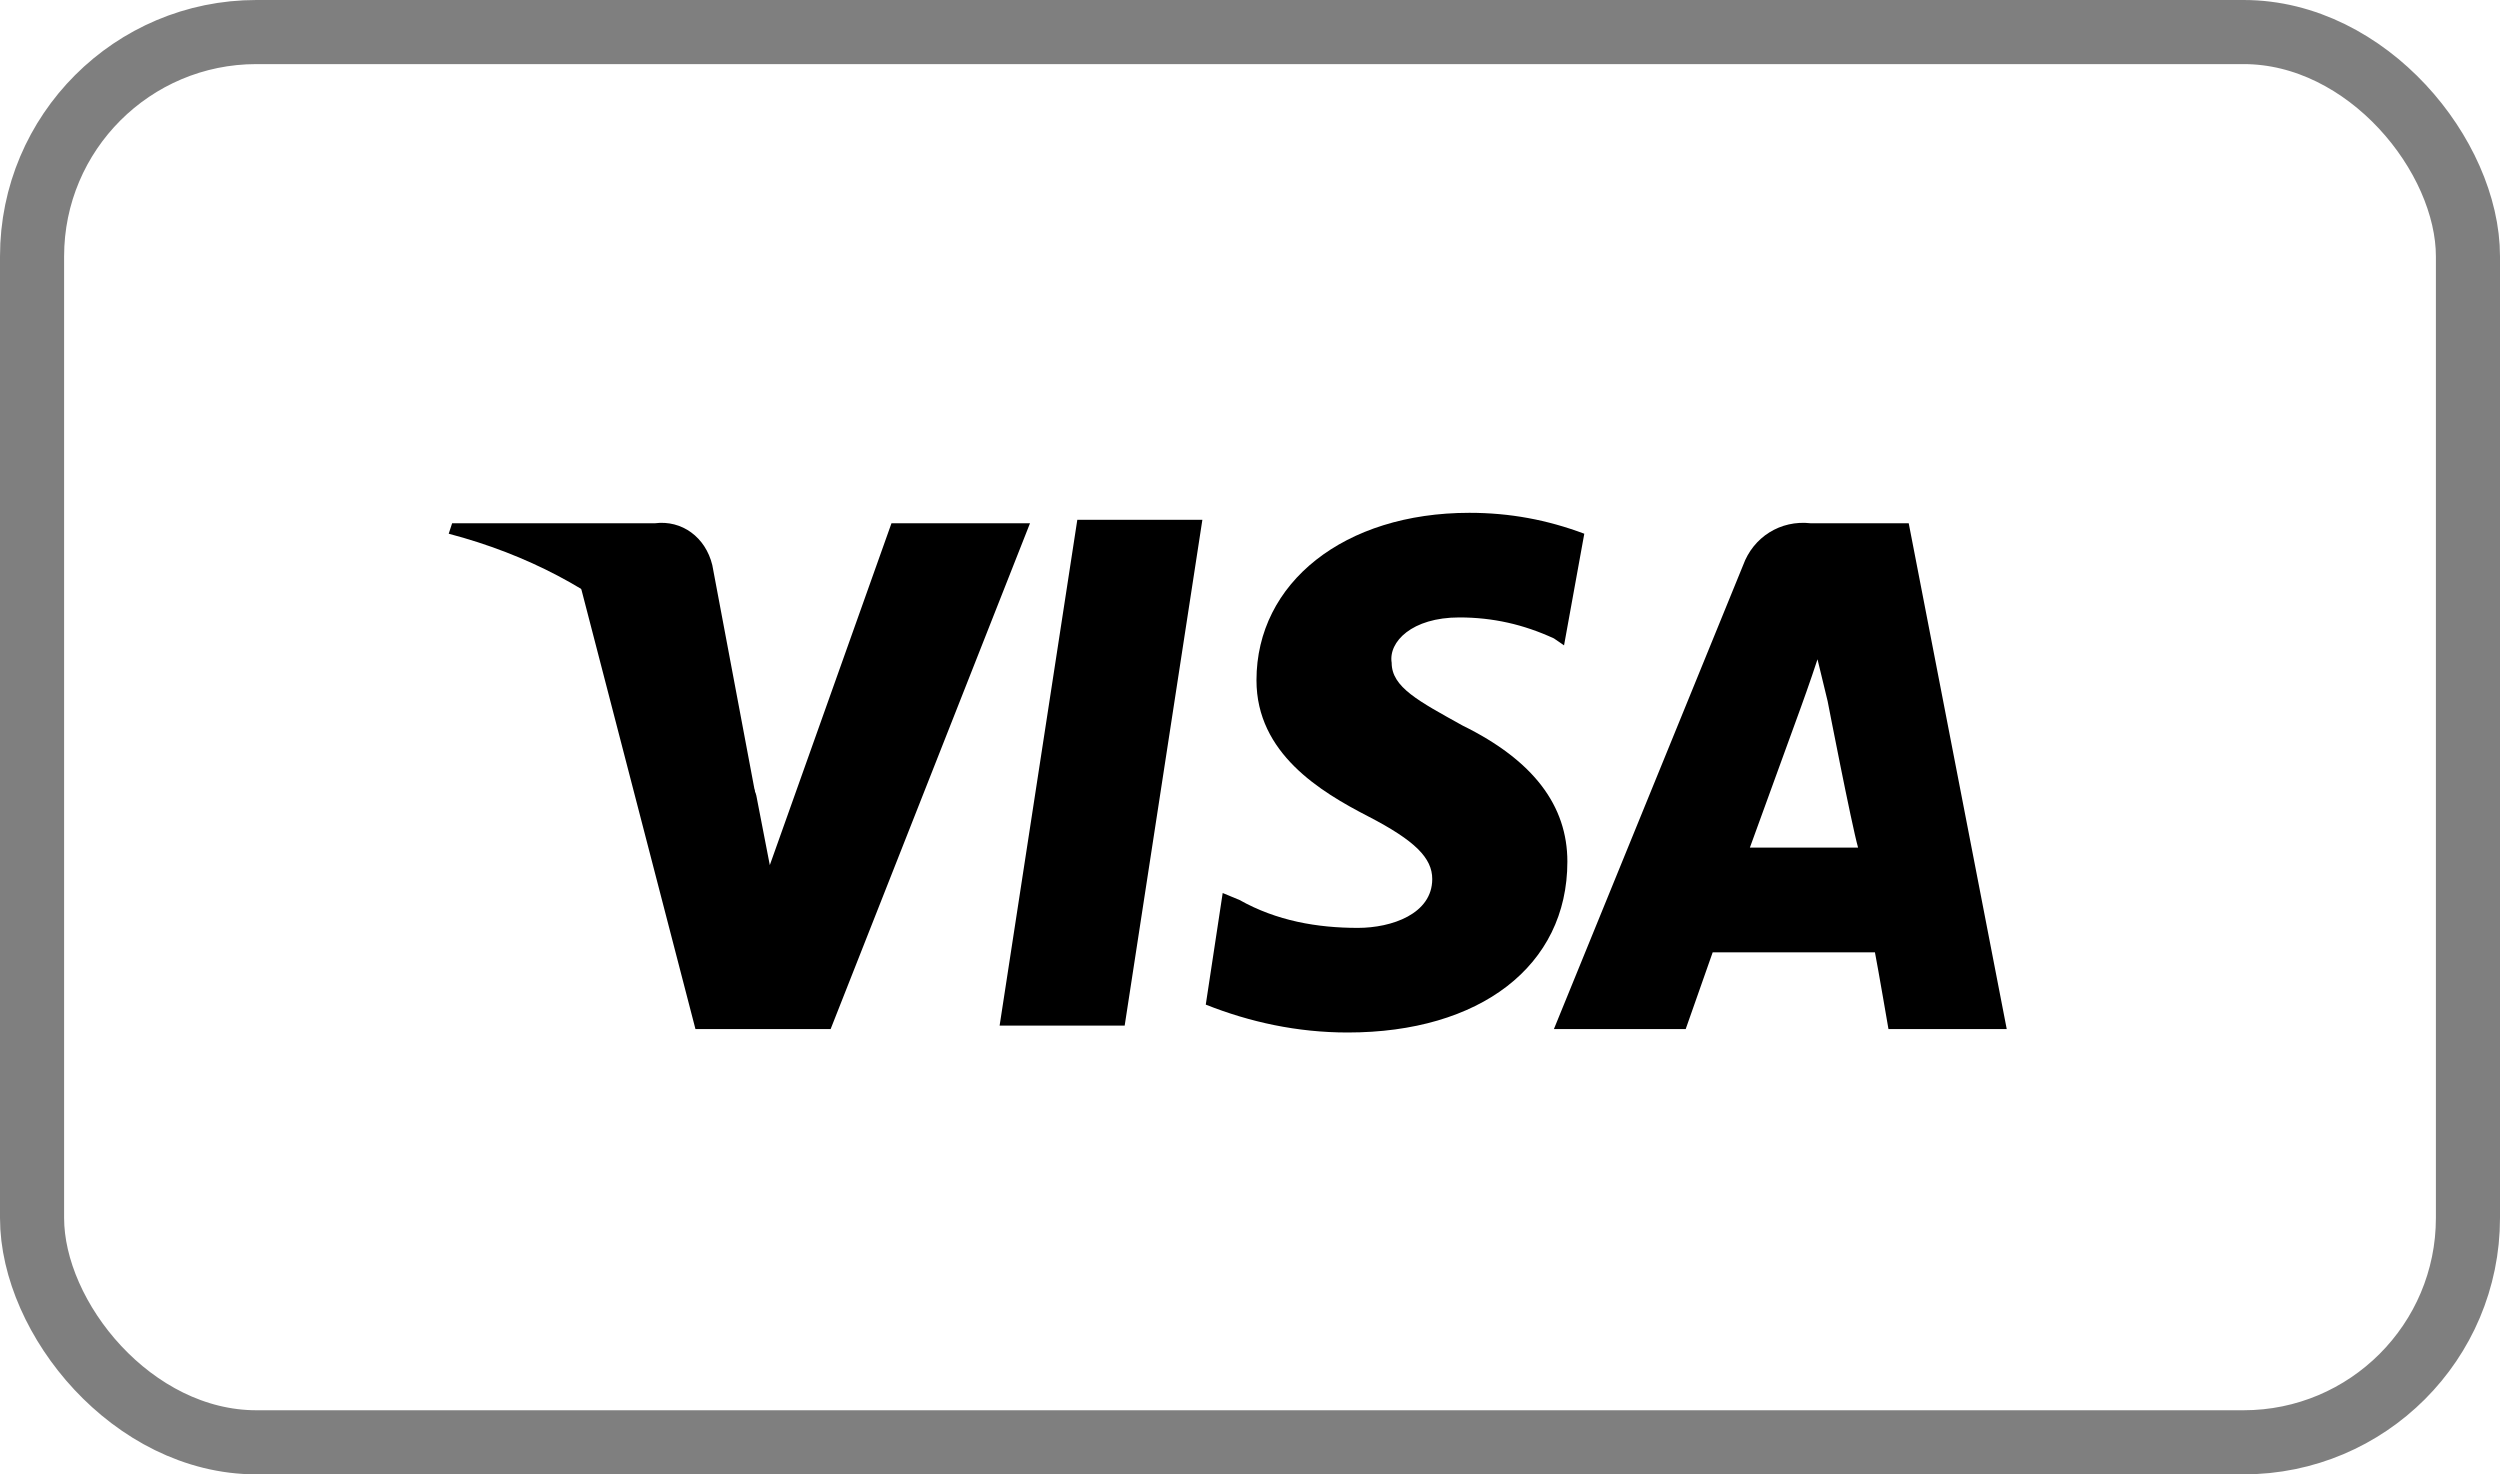
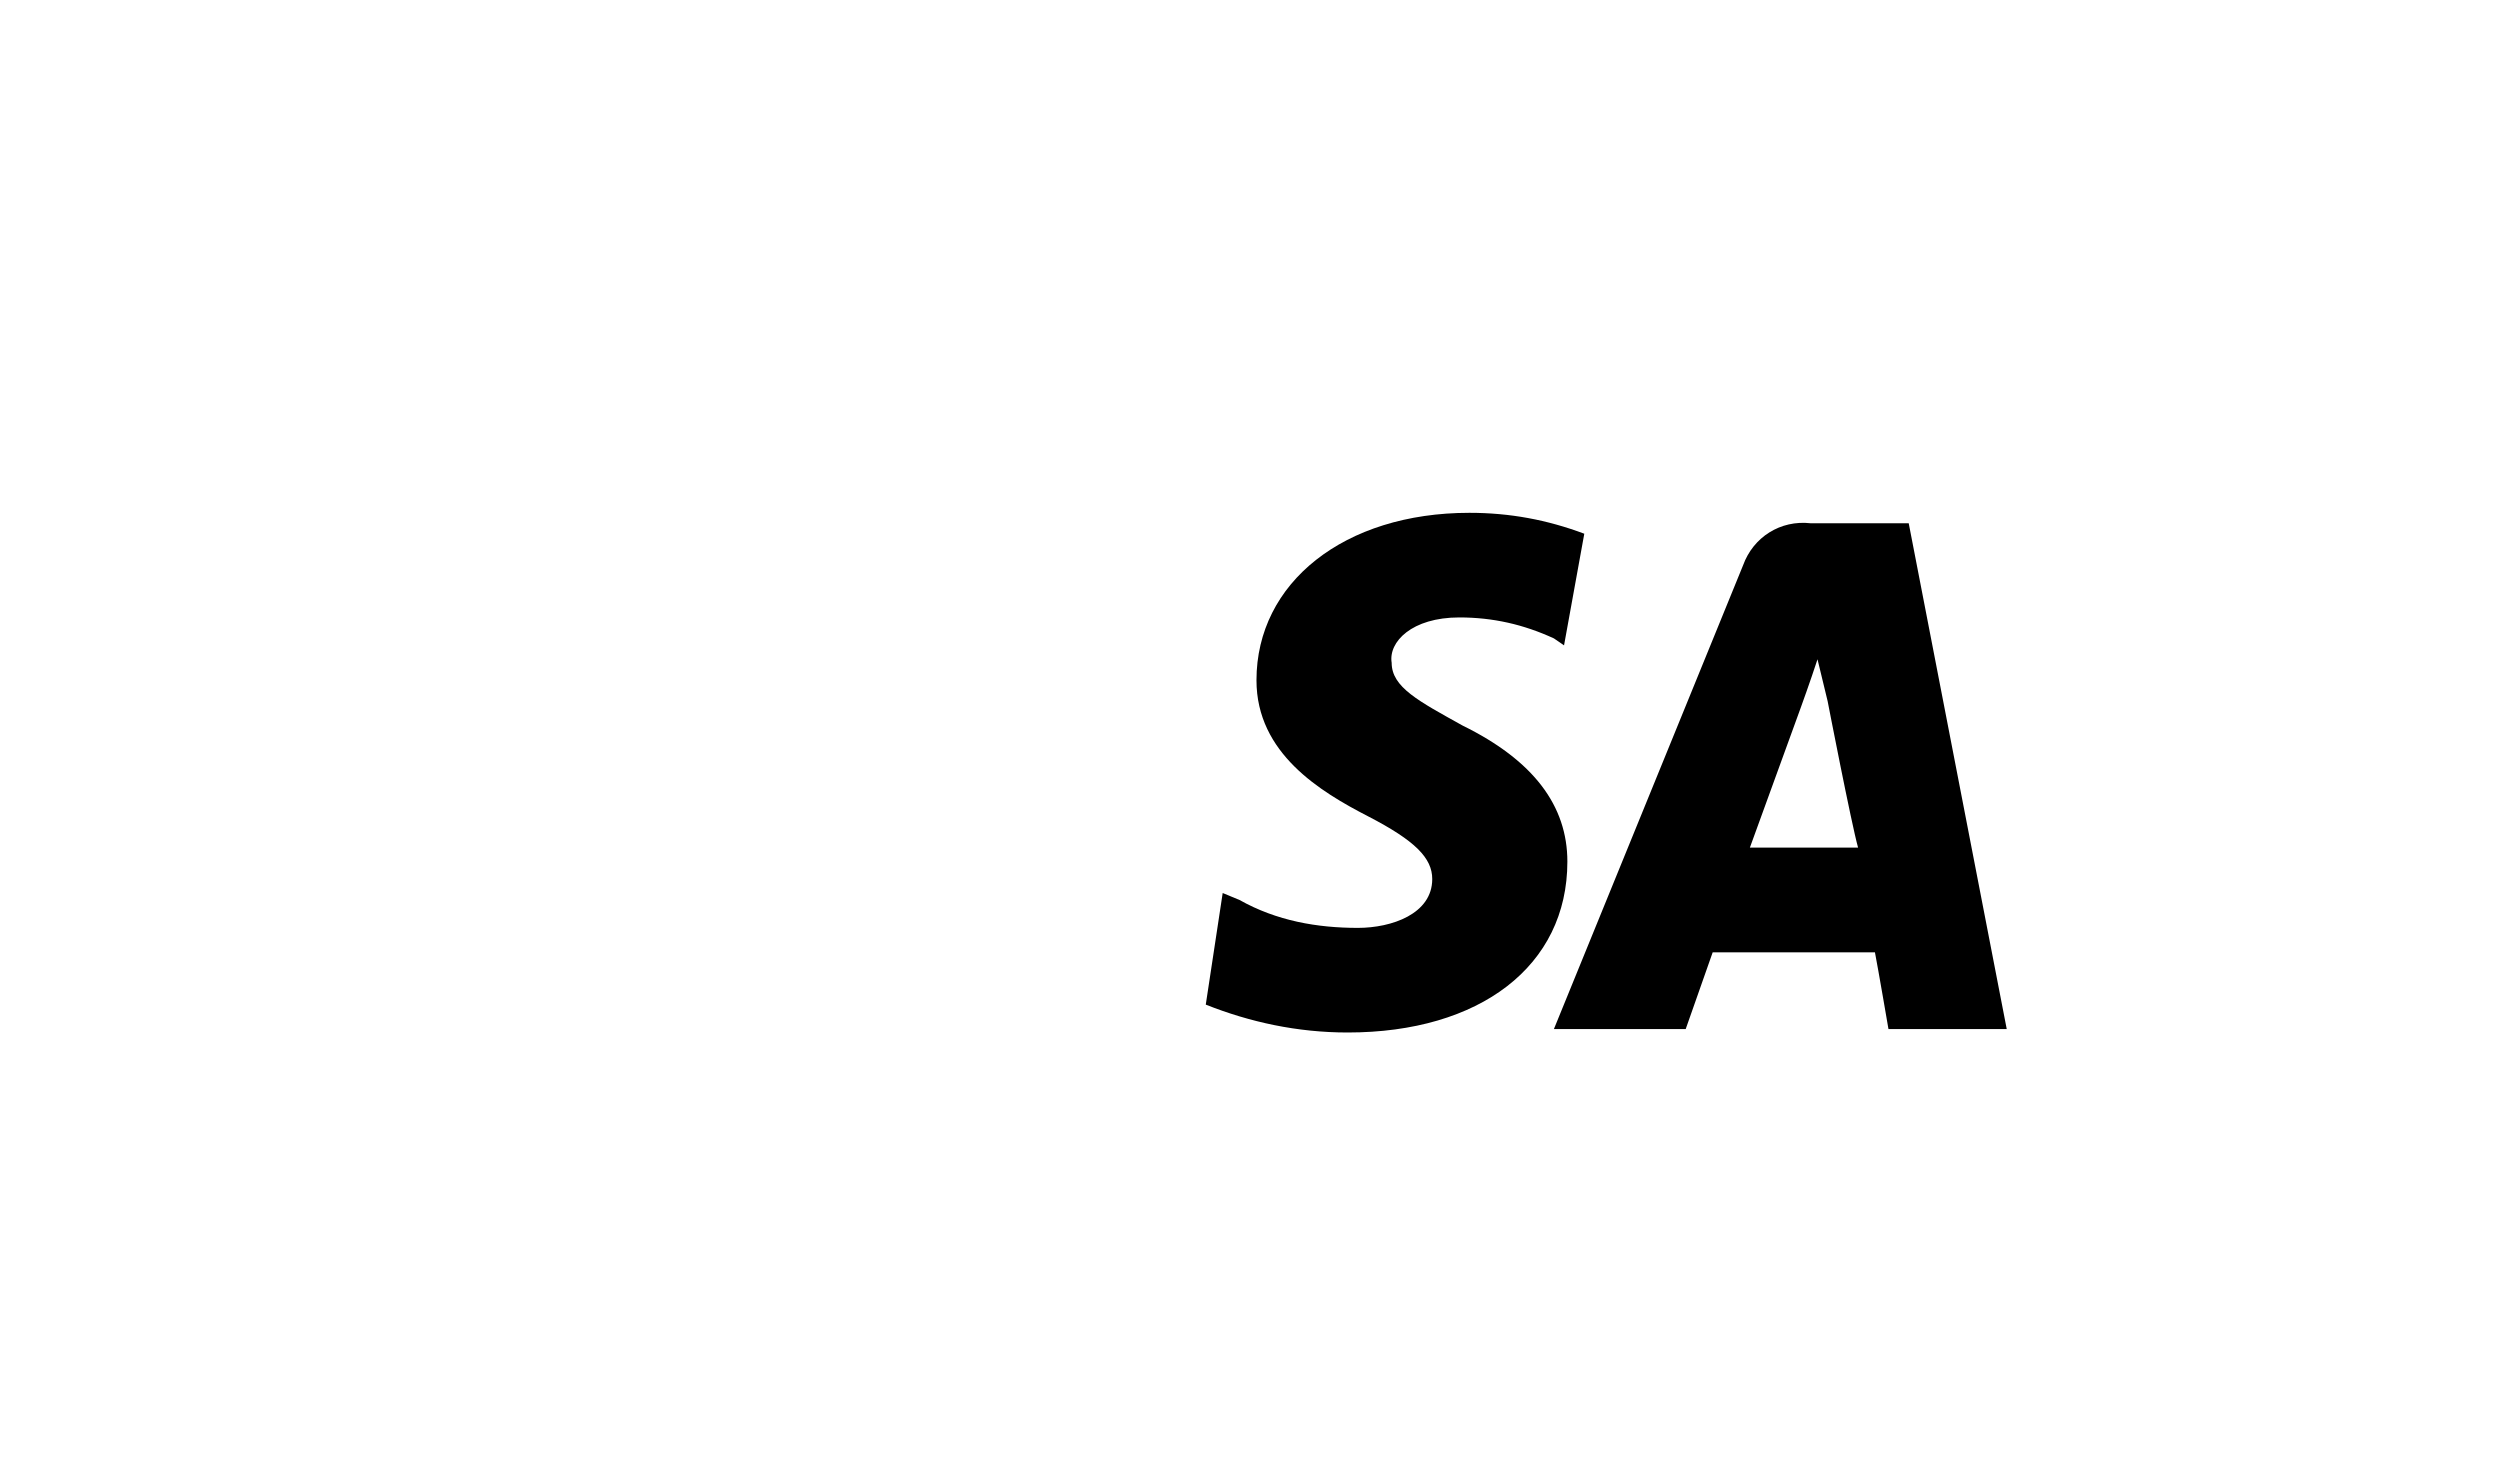
<svg xmlns="http://www.w3.org/2000/svg" width="39" height="23" viewBox="0 0 39 23" fill="none">
  <g clip-path="url(#clip0_2_45)">
-     <rect x="0.5" y="0.5" width="38" height="22" rx="3.5" stroke="#000" stroke-opacity="0.5" />
-     <path d="M17.545 15.999H15.594L16.806 8.109H18.757L17.545 15.999Z" fill="#000" />
    <path d="M24.715 8.326C24.135 8.109 23.555 8 22.922 8C20.972 8 19.601 9.088 19.601 10.612C19.601 11.754 20.603 12.353 21.341 12.734C22.079 13.115 22.343 13.387 22.343 13.713C22.343 14.257 21.71 14.475 21.183 14.475C20.55 14.475 19.917 14.366 19.337 14.04L19.074 13.931L18.81 15.672C19.495 15.944 20.234 16.107 21.024 16.107C23.081 16.107 24.451 15.074 24.451 13.441C24.451 12.571 23.924 11.863 22.817 11.319C22.132 10.938 21.71 10.721 21.71 10.34C21.657 10.013 22.026 9.632 22.764 9.632C23.291 9.632 23.766 9.741 24.241 9.959L24.399 10.068L24.715 8.326Z" fill="#000" />
    <path d="M27.298 13.223C27.457 12.788 28.089 11.047 28.089 11.047C28.089 11.047 28.247 10.612 28.353 10.285L28.511 10.938C28.511 10.938 28.88 12.843 28.986 13.223H27.298ZM29.776 8.163H28.247C27.773 8.109 27.351 8.381 27.193 8.816L24.241 16.053H26.297L26.718 14.856H29.249C29.302 15.128 29.46 16.053 29.46 16.053H31.305L29.776 8.163Z" fill="#000" />
-     <path d="M13.907 8.163L12.009 13.496L11.798 12.407C11.323 10.993 10.322 9.85 9.056 9.143L10.849 16.053H12.958L16.068 8.163H13.907Z" fill="#000" />
-     <path d="M10.216 8.163H7.053L7 8.326C9.478 8.979 11.112 10.557 11.798 12.462L11.112 8.816C11.007 8.381 10.638 8.109 10.216 8.163Z" fill="#000" />
  </g>
  <defs>
    <clipPath id="clip0_2_45">
      <rect width="39" height="23" fill="#000" />
    </clipPath>
  </defs>
</svg>